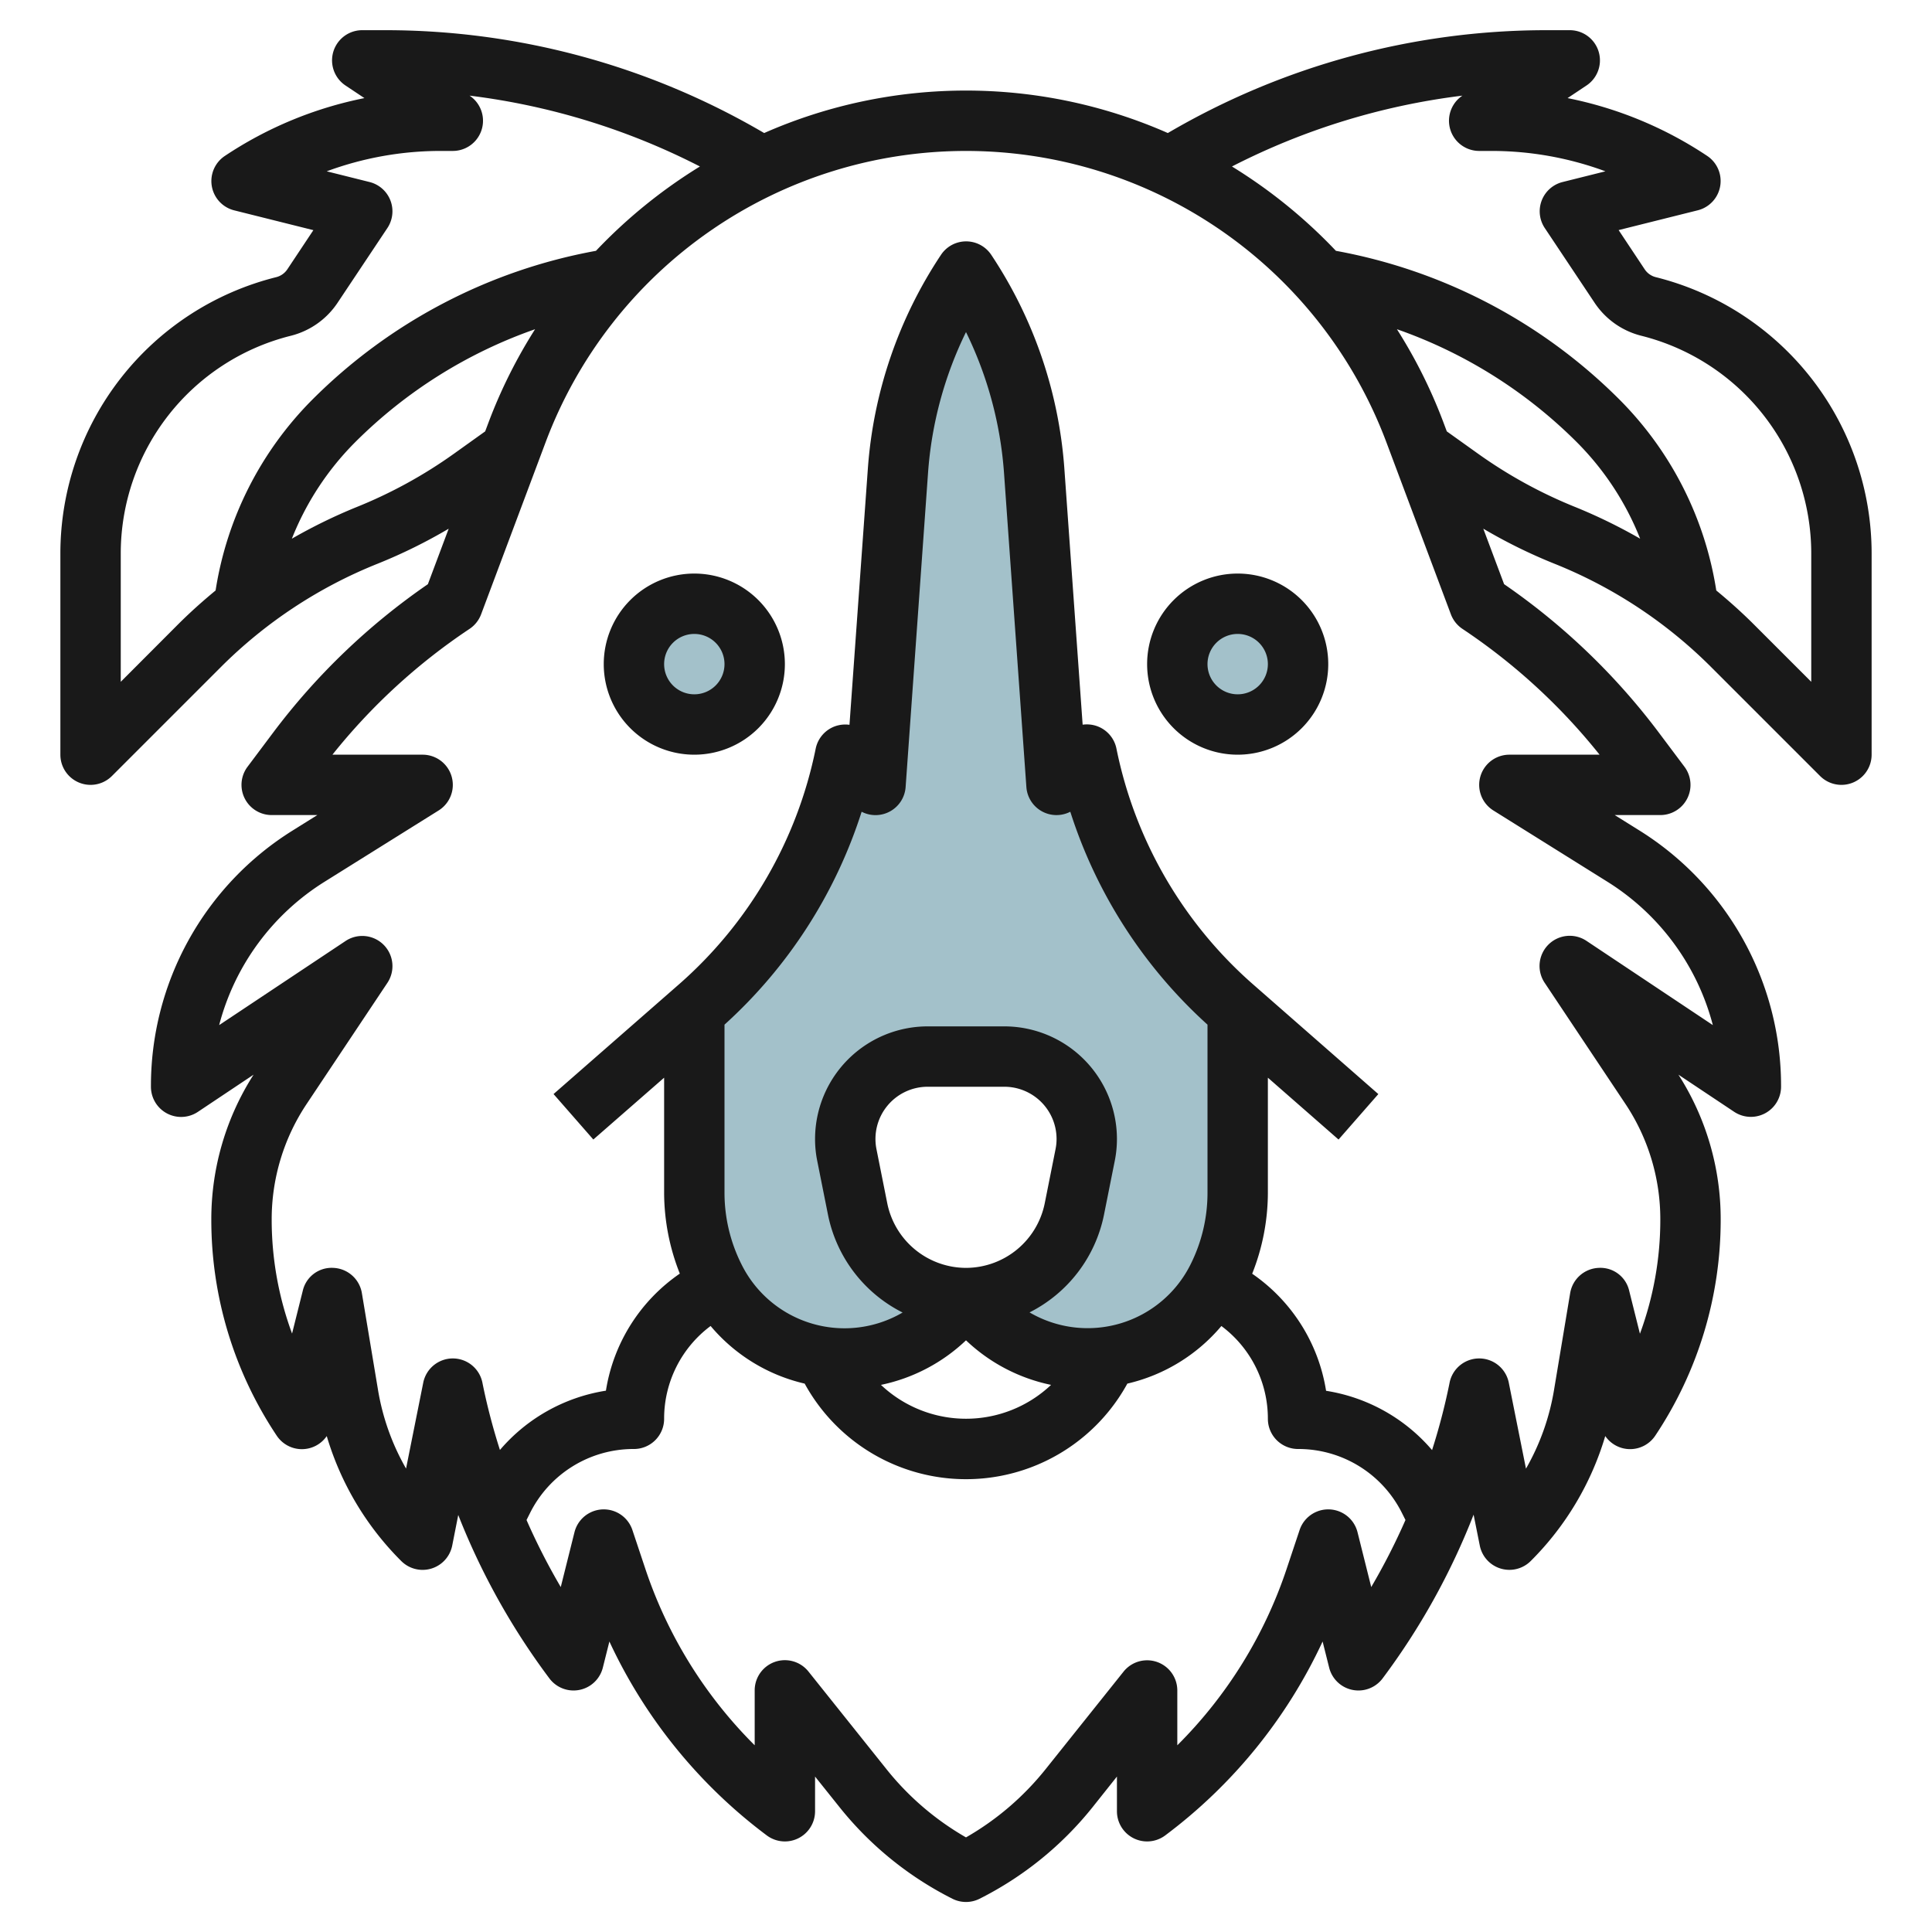
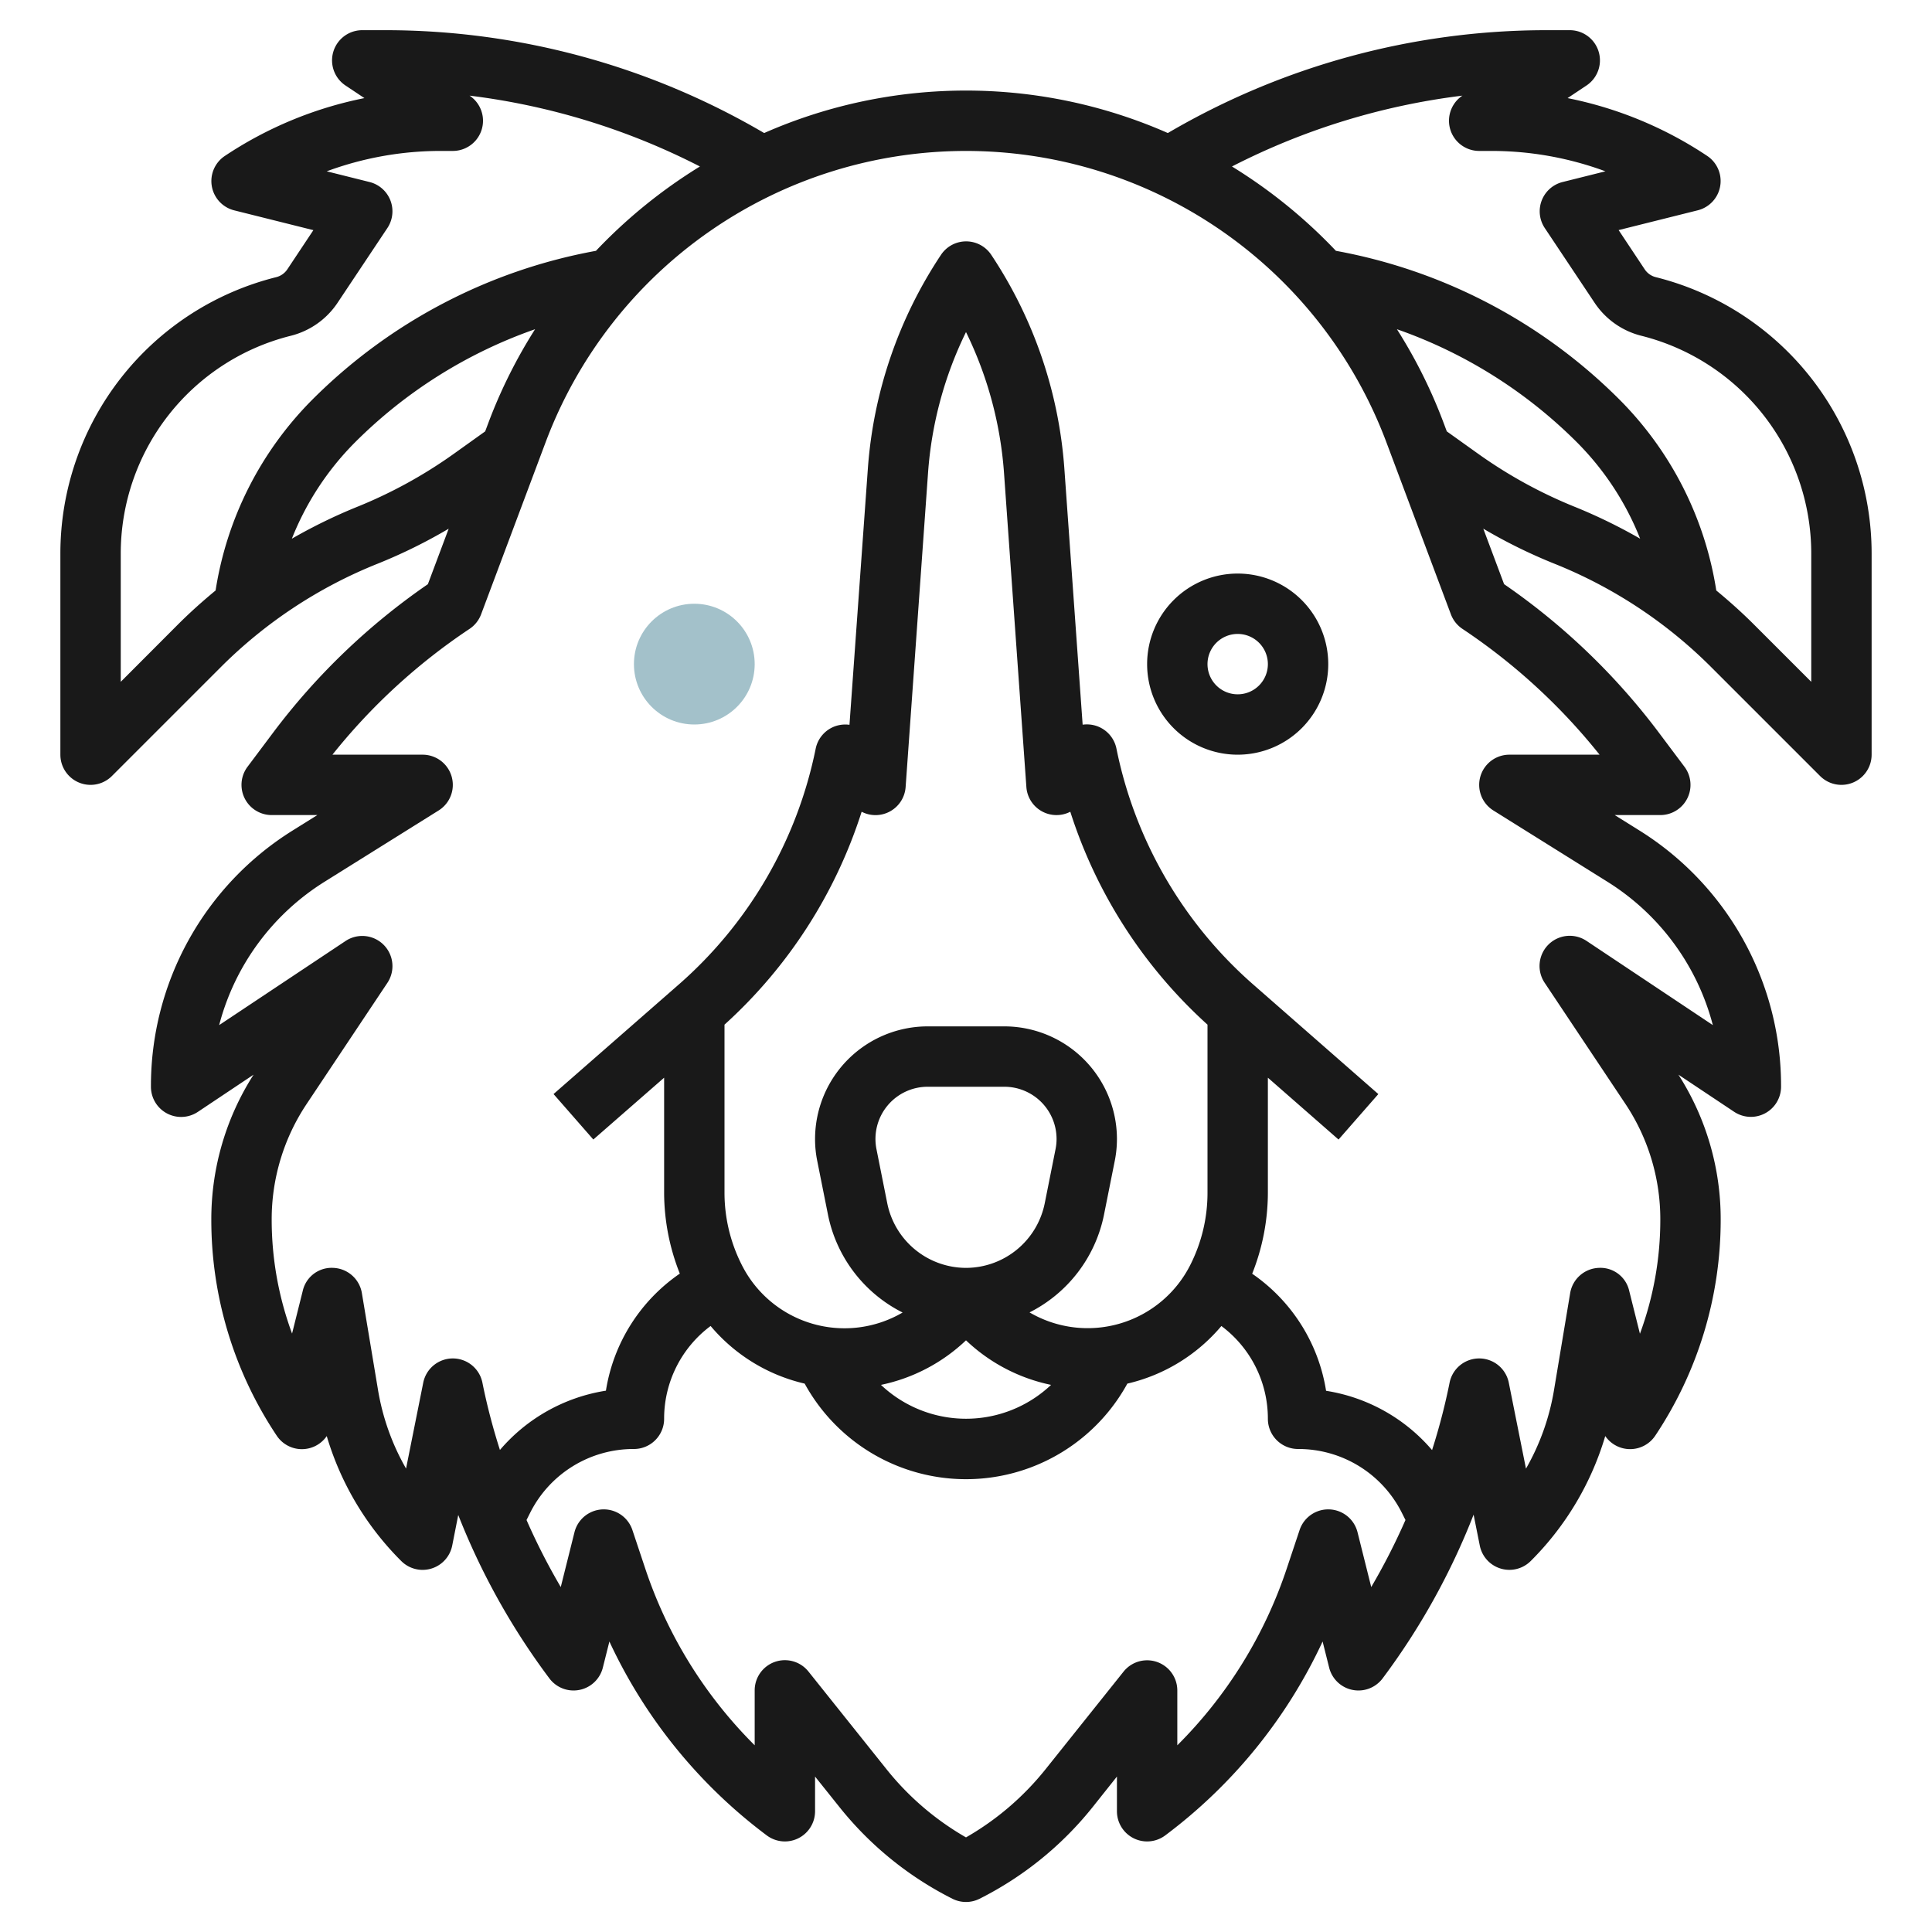
<svg xmlns="http://www.w3.org/2000/svg" viewBox="0 0 64 64" width="512" height="512">
  <g id="Layer_15" data-name="Layer 15">
-     <circle cx="41" cy="22" r="2" style="fill:#a3c1ca" />
    <circle cx="23" cy="22" r="2" style="fill:#a3c1ca" />
-     <path d="M40.84,33.36a15.236,15.236,0,0,1-3.11-3.78A14.94,14.94,0,0,1,36,25l-1,1-.74-10.41A13.689,13.689,0,0,0,32,9a13.69,13.69,0,0,0-2.26,6.6L29,26l-1-1a15.046,15.046,0,0,1-4.84,8.36L23,33.5v6.02a6.331,6.331,0,0,0,.66,2.8A4.836,4.836,0,0,0,27.99,45a4.843,4.843,0,0,0,3.43-1.42L32,43a3.659,3.659,0,0,1-3.588-2.942l-.359-1.793A2.73,2.73,0,0,1,30.73,35h2.54a2.73,2.73,0,0,1,2.677,3.265l-.359,1.793A3.659,3.659,0,0,1,32,43l.58.58a4.848,4.848,0,0,0,5.97.7,4.913,4.913,0,0,0,1.79-1.96,6.331,6.331,0,0,0,.66-2.8V33.5Z" style="fill:#a3c1ca" />
    <path d="M9.147,9.182A9.438,9.438,0,0,0,2,18.336V25a1,1,0,0,0,1.707.707l3.6-3.6a15.464,15.464,0,0,1,5.214-3.438,17.37,17.37,0,0,0,2.342-1.155l-.689,1.838a22.02,22.02,0,0,0-5.138,4.933L8.2,25.4A1,1,0,0,0,9,27h1.513l-.8.5A9.967,9.967,0,0,0,5,36a1,1,0,0,0,1.555.832L8.4,35.6A8.878,8.878,0,0,0,7,40.4a12.87,12.87,0,0,0,2.168,7.16,1,1,0,0,0,1.656.012,9.755,9.755,0,0,0,2.469,4.14A1,1,0,0,0,14.98,51.2l.2-1.014A23.146,23.146,0,0,0,18.2,55.6a1,1,0,0,0,1.77-.358l.217-.865A16.926,16.926,0,0,0,25.4,60.8,1,1,0,0,0,27,60V58.851l.822,1.028A11.281,11.281,0,0,0,31.553,62.9a1,1,0,0,0,.894,0,11.281,11.281,0,0,0,3.731-3.016L37,58.851V60a1,1,0,0,0,1.6.8,16.926,16.926,0,0,0,5.213-6.423l.217.865a1,1,0,0,0,1.77.358,23.02,23.02,0,0,0,3.015-5.425L49.02,51.2a1,1,0,0,0,1.687.511,9.755,9.755,0,0,0,2.469-4.14,1,1,0,0,0,1.656-.012A12.87,12.87,0,0,0,57,40.4,8.872,8.872,0,0,0,55.6,35.6l1.843,1.228A1,1,0,0,0,59,36a9.965,9.965,0,0,0-4.71-8.5l-.8-.5H55a1,1,0,0,0,.8-1.6l-.837-1.116a22.02,22.02,0,0,0-5.138-4.933l-.689-1.838a17.37,17.37,0,0,0,2.342,1.155,15.464,15.464,0,0,1,5.214,3.438l3.6,3.6A1,1,0,0,0,62,25V18.336a9.438,9.438,0,0,0-7.147-9.154.622.622,0,0,1-.37-.26l-.864-1.3,2.624-.656a1,1,0,0,0,.312-1.8A12.867,12.867,0,0,0,51.928,3.25l.627-.418A1,1,0,0,0,52,1h-.789A24.8,24.8,0,0,0,38.686,4.407a16.589,16.589,0,0,0-13.372,0A24.8,24.8,0,0,0,12.789,1H12a1,1,0,0,0-.555,1.832l.627.418A12.867,12.867,0,0,0,7.445,5.168a1,1,0,0,0,.312,1.8l2.624.656-.864,1.3A.625.625,0,0,1,9.147,9.182Zm5.893,5.846a15.511,15.511,0,0,1-3.261,1.783,17.631,17.631,0,0,0-2.111,1.034,9.442,9.442,0,0,1,2.089-3.188,15.806,15.806,0,0,1,5.968-3.751A16.772,16.772,0,0,0,16.2,13.949l-.128.341ZM45.424,52.573l-.454-1.815a1,1,0,0,0-1.919-.074l-.419,1.256A14.907,14.907,0,0,1,39,57.815V56a1,1,0,0,0-1.781-.625l-2.6,3.254A9.275,9.275,0,0,1,32,60.866a9.275,9.275,0,0,1-2.616-2.237l-2.6-3.254A1,1,0,0,0,25,56v1.815a14.907,14.907,0,0,1-3.632-5.875l-.419-1.256a1,1,0,0,0-1.919.074l-.454,1.815a21.277,21.277,0,0,1-1.134-2.221l.111-.221A3.832,3.832,0,0,1,21,48a1,1,0,0,0,1-1,3.826,3.826,0,0,1,1.54-3.075,5.772,5.772,0,0,0,3.116,1.909,6.094,6.094,0,0,0,10.689,0,5.781,5.781,0,0,0,3.115-1.908A3.824,3.824,0,0,1,42,47a1,1,0,0,0,1,1,3.832,3.832,0,0,1,3.447,2.131l.111.221A21.277,21.277,0,0,1,45.424,52.573ZM40,39.521a5.284,5.284,0,0,1-.556,2.354,3.808,3.808,0,0,1-5.339,1.6,4.653,4.653,0,0,0,2.464-3.224l.358-1.791A3.679,3.679,0,0,0,37,37.729,3.733,3.733,0,0,0,33.271,34H30.729A3.733,3.733,0,0,0,27,37.729a3.628,3.628,0,0,0,.073.732l.358,1.794A4.653,4.653,0,0,0,29.9,43.479a3.808,3.808,0,0,1-5.339-1.6A5.284,5.284,0,0,1,24,39.521V33.943a16.121,16.121,0,0,0,4.543-7.053A1,1,0,0,0,30,26.071l.742-10.4A12.651,12.651,0,0,1,32,11a12.67,12.67,0,0,1,1.259,4.663L34,26.071a1,1,0,0,0,1.455.819A16.121,16.121,0,0,0,40,33.943ZM32,42a2.667,2.667,0,0,1-2.608-2.138l-.359-1.8A1.73,1.73,0,0,1,30.729,36h2.542A1.731,1.731,0,0,1,35,37.729a1.688,1.688,0,0,1-.034.339l-.358,1.794A2.667,2.667,0,0,1,32,42Zm0,2.4a5.79,5.79,0,0,0,2.818,1.476,4.1,4.1,0,0,1-5.635,0A5.8,5.8,0,0,0,32,44.4ZM48.96,15.028l-1.033-.738-.128-.341a16.772,16.772,0,0,0-1.524-3.043,15.806,15.806,0,0,1,5.968,3.751,9.442,9.442,0,0,1,2.089,3.188,17.645,17.645,0,0,0-2.112-1.034A15.528,15.528,0,0,1,48.96,15.028Zm-.515-11.86A1,1,0,0,0,49,5h.4a10.887,10.887,0,0,1,3.782.675l-1.42.355a1,1,0,0,0-.589,1.525l1.651,2.476a2.626,2.626,0,0,0,1.548,1.092A7.436,7.436,0,0,1,60,18.336v4.25l-1.894-1.894c-.4-.4-.819-.775-1.252-1.132a11.446,11.446,0,0,0-3.2-6.317,17.789,17.789,0,0,0-9.4-4.934,17.034,17.034,0,0,0-3.444-2.794A22.819,22.819,0,0,1,48.445,3.168ZM45.926,14.651l2.137,5.7a1.006,1.006,0,0,0,.382.481A20,20,0,0,1,52.988,25H50a1,1,0,0,0-.53,1.848l3.76,2.35a7.974,7.974,0,0,1,3.51,4.76l-4.185-2.79a1,1,0,0,0-1.387,1.387l2.672,4.007A6.884,6.884,0,0,1,55,40.4a10.891,10.891,0,0,1-.675,3.782l-.355-1.419A.978.978,0,0,0,52.96,42a1,1,0,0,0-.946.835l-.535,3.21a7.8,7.8,0,0,1-.929,2.606L49.98,45.8A1,1,0,0,0,49,45h0a1,1,0,0,0-.98.8l-.02.1a20.769,20.769,0,0,1-.561,2.136,5.8,5.8,0,0,0-3.511-1.964,5.806,5.806,0,0,0-2.448-3.878A7.287,7.287,0,0,0,42,39.521V35.7l2.341,2.049,1.318-1.506L41.5,32.6a14.1,14.1,0,0,1-4.516-7.8,1,1,0,0,0-.69-.761,1.016,1.016,0,0,0-.43-.033l-.606-8.487a14.676,14.676,0,0,0-2.422-7.078,1,1,0,0,0-1.664,0,14.684,14.684,0,0,0-2.423,7.08L28.14,24.01a1.016,1.016,0,0,0-.43.033,1,1,0,0,0-.69.761A14.1,14.1,0,0,1,22.5,32.6l-4.163,3.642,1.318,1.506L22,35.7v3.817a7.287,7.287,0,0,0,.52,2.673,5.8,5.8,0,0,0-2.448,3.878,5.8,5.8,0,0,0-3.511,1.964A20.769,20.769,0,0,1,16,45.9l-.02-.1A1,1,0,0,0,15,45h0a1,1,0,0,0-.979.8l-.57,2.848a7.8,7.8,0,0,1-.929-2.606l-.535-3.21A1,1,0,0,0,11.04,42a.98.98,0,0,0-1.01.757l-.355,1.419A10.891,10.891,0,0,1,9,40.4a6.884,6.884,0,0,1,1.16-3.833l2.672-4.007a1,1,0,0,0-1.387-1.387L7.26,33.958a7.974,7.974,0,0,1,3.51-4.76l3.76-2.35A1,1,0,0,0,14,25H11.012a20,20,0,0,1,4.543-4.168,1.006,1.006,0,0,0,.382-.481l2.137-5.7a14.873,14.873,0,0,1,27.852,0ZM11.181,10.032l1.651-2.477a1,1,0,0,0-.589-1.525l-1.42-.355A10.887,10.887,0,0,1,14.605,5H15a1,1,0,0,0,.555-1.832,22.819,22.819,0,0,1,7.631,2.347,17.034,17.034,0,0,0-3.444,2.794,17.789,17.789,0,0,0-9.4,4.934,11.446,11.446,0,0,0-3.2,6.317c-.433.357-.852.732-1.252,1.132L4,22.586v-4.25a7.436,7.436,0,0,1,5.633-7.213A2.629,2.629,0,0,0,11.181,10.032Z" style="fill:#191919" />
    <path d="M41,25a3,3,0,1,0-3-3A3,3,0,0,0,41,25Zm0-4a1,1,0,1,1-1,1A1,1,0,0,1,41,21Z" style="fill:#191919" />
-     <path d="M20,22a3,3,0,1,0,3-3A3,3,0,0,0,20,22Zm3-1a1,1,0,1,1-1,1A1,1,0,0,1,23,21Z" style="fill:#191919" />
  </g>
</svg>